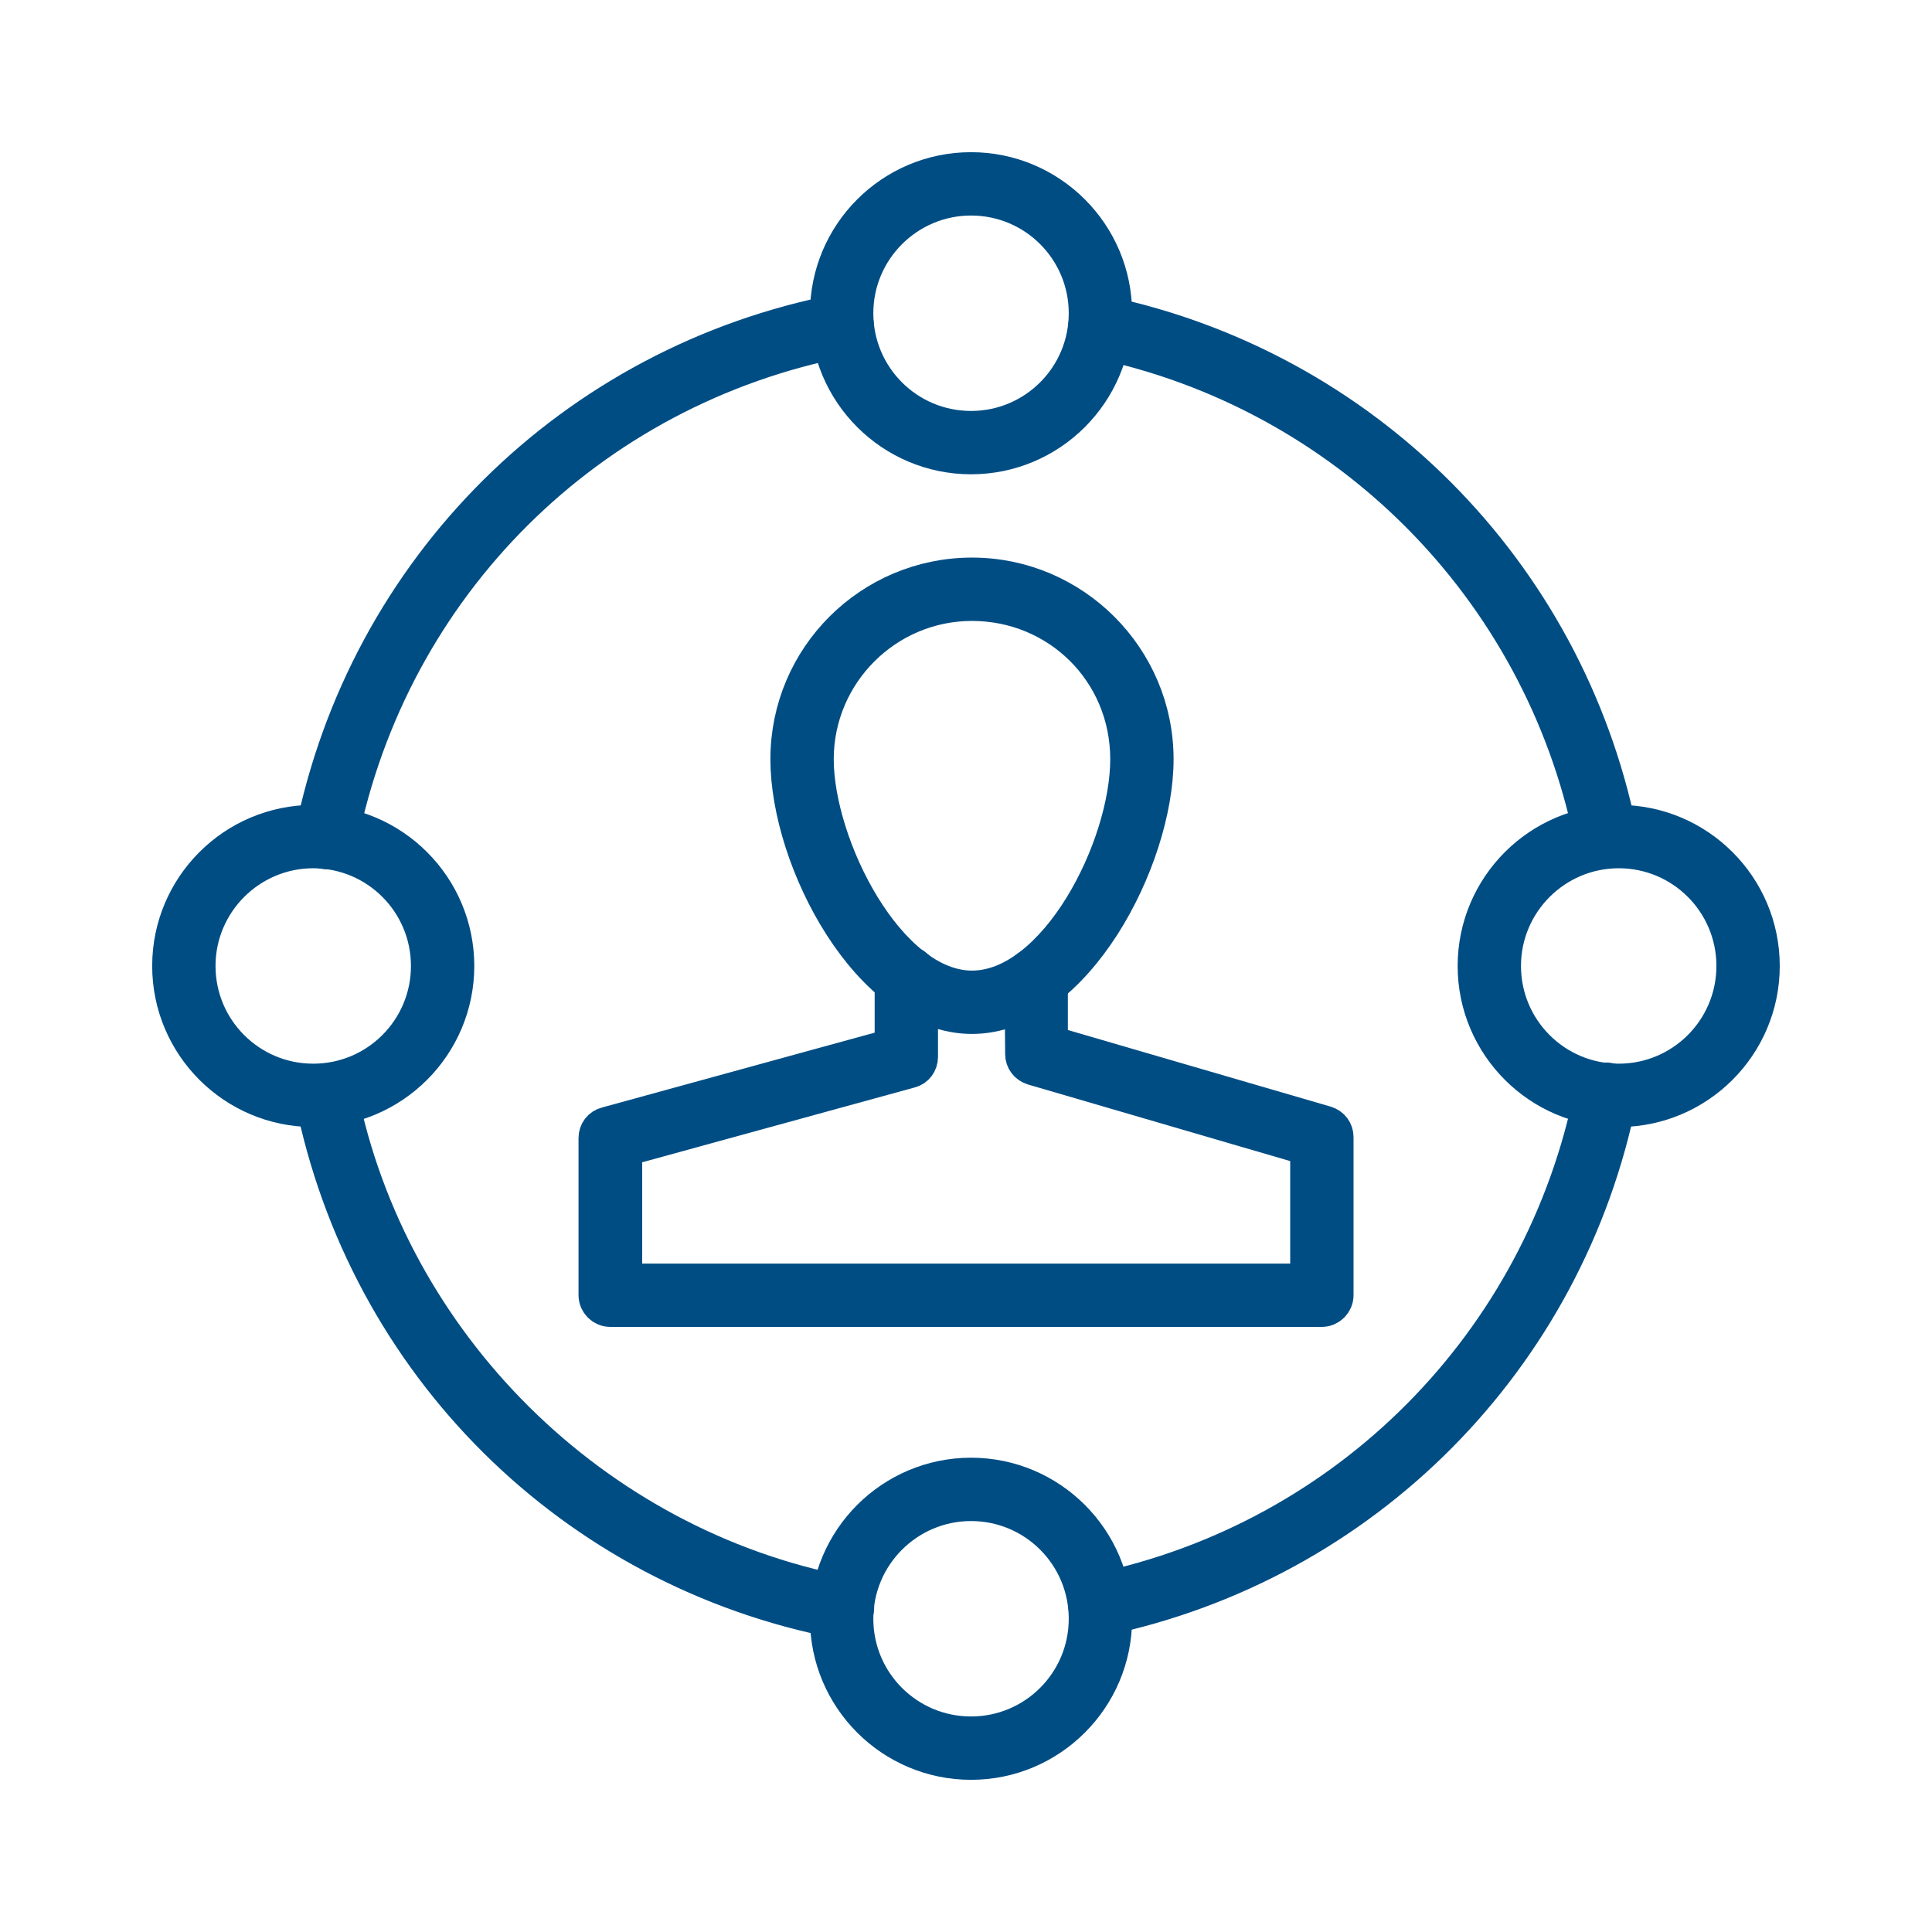
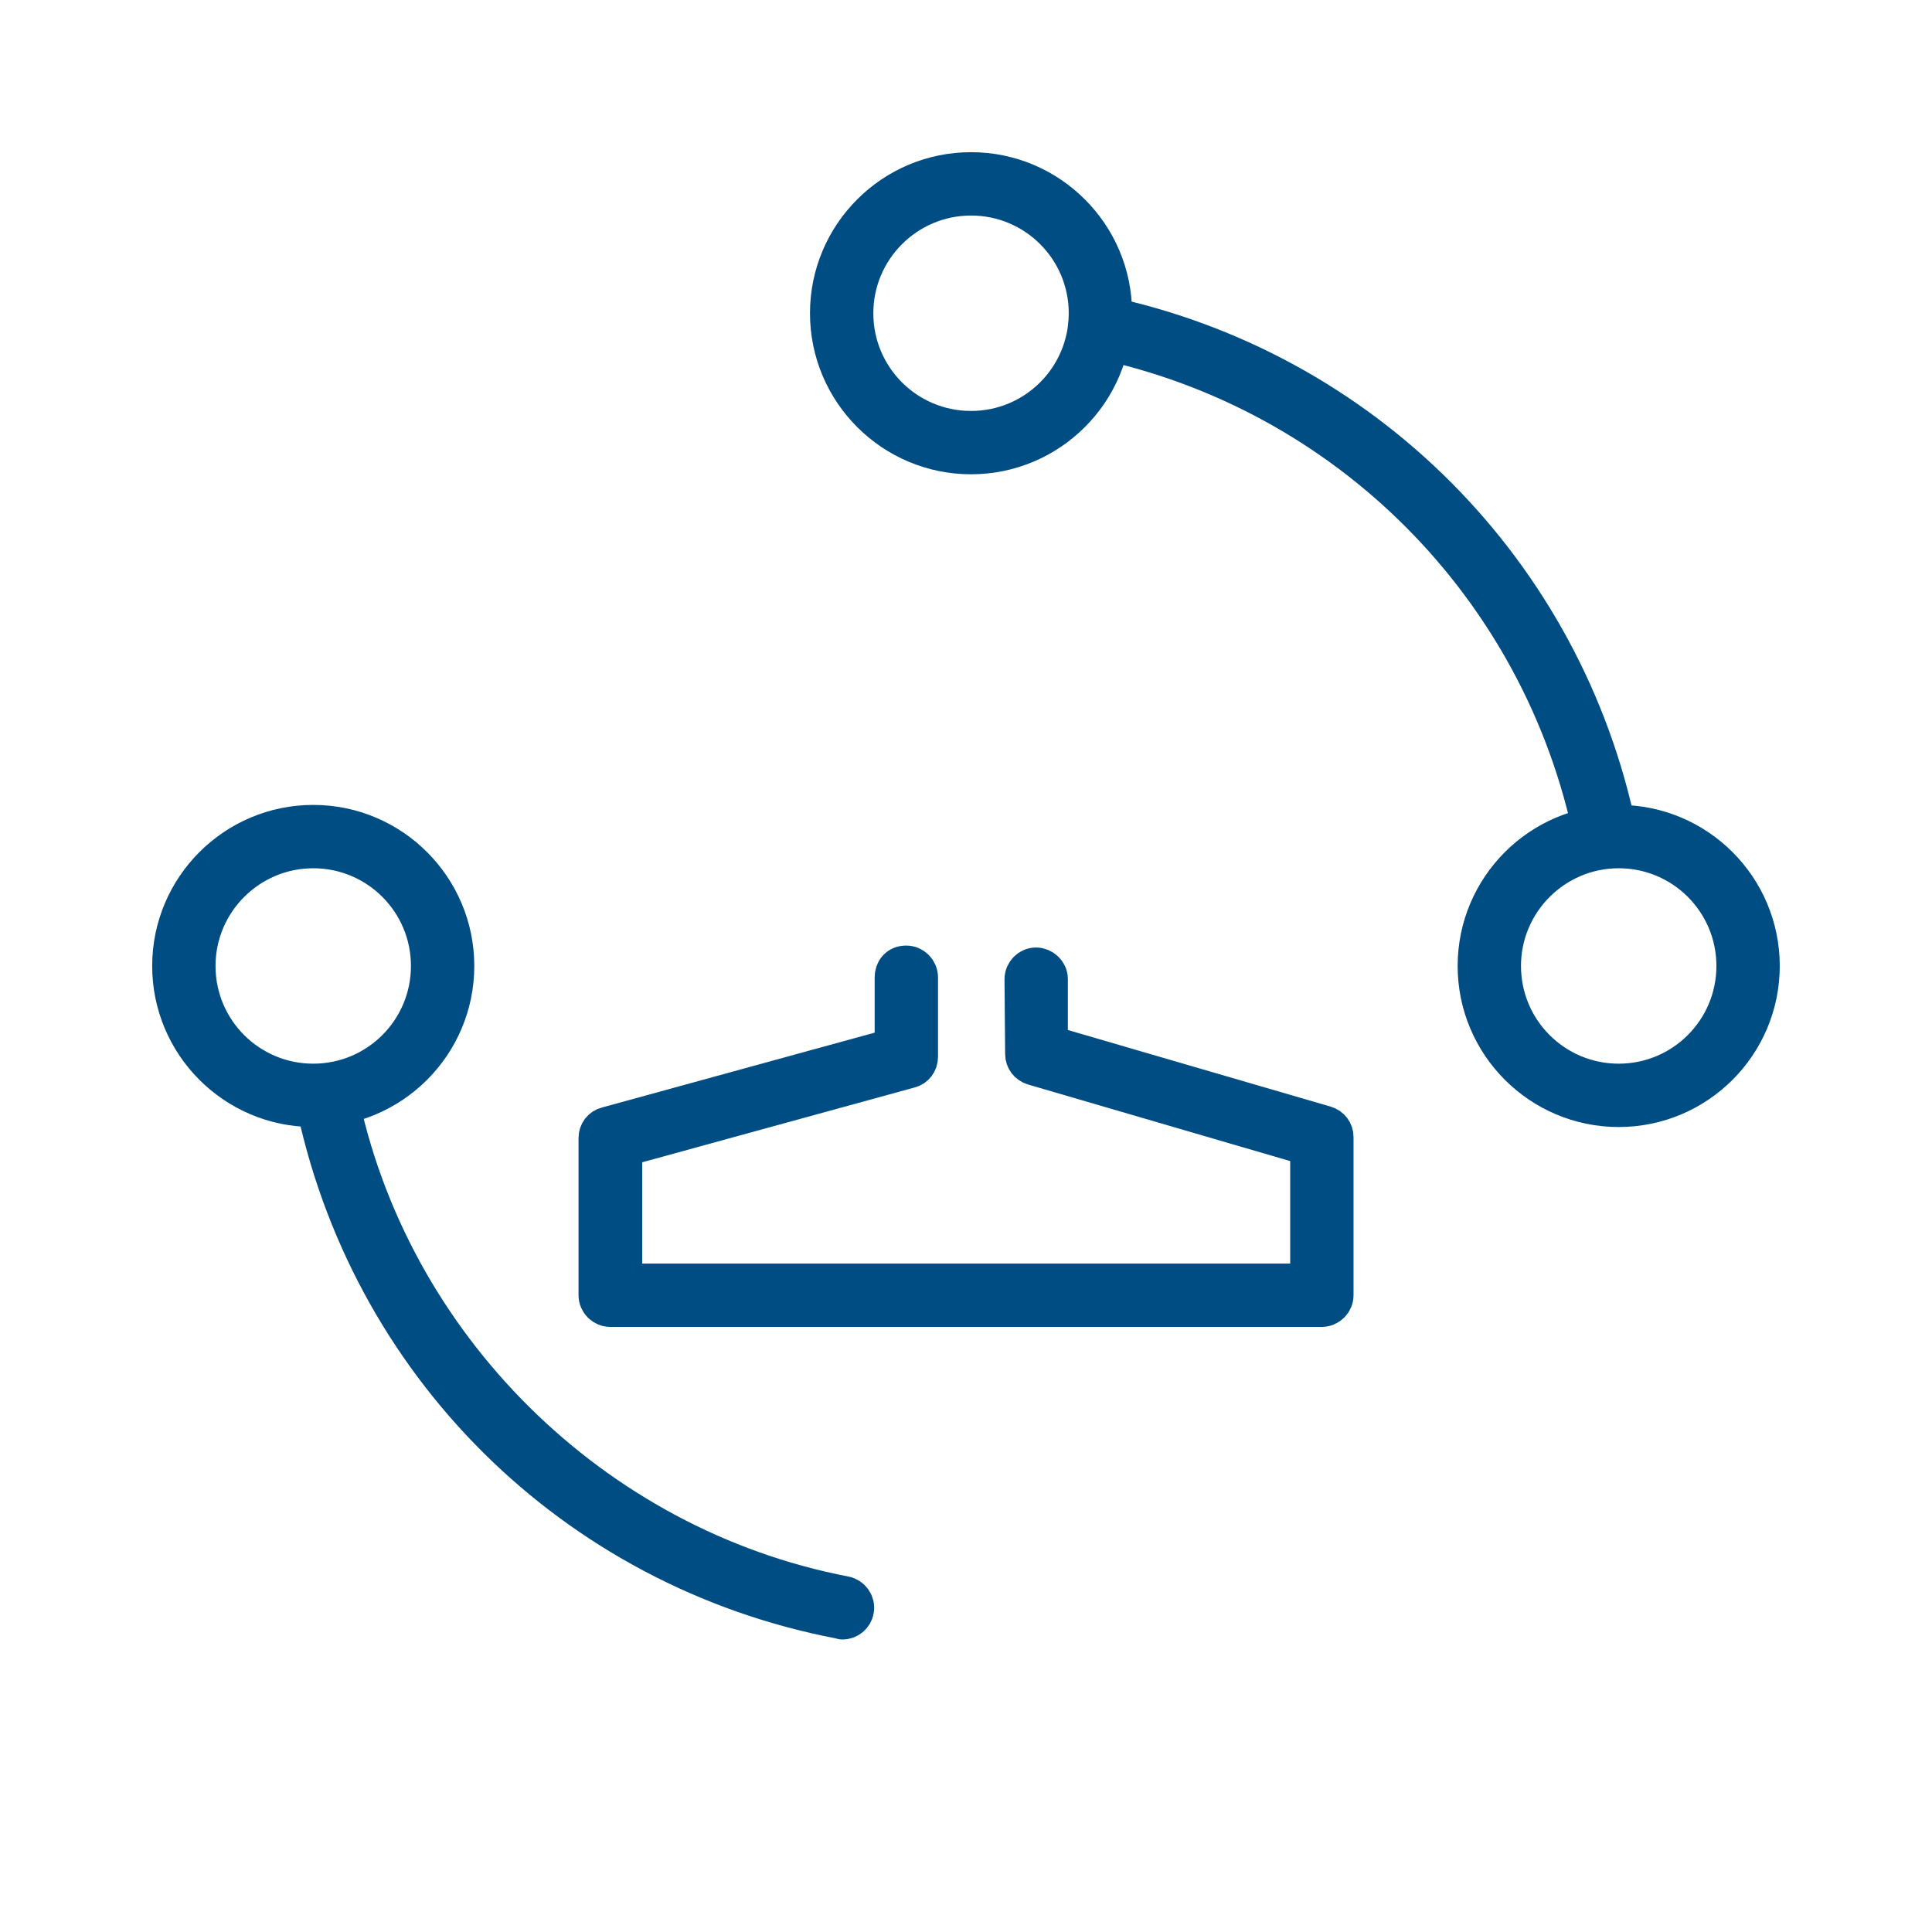
<svg xmlns="http://www.w3.org/2000/svg" width="61" height="61" viewBox="0 0 61 61" fill="none">
  <g clip-path="url(#clip0_4359_13546)">
-     <path d="M30.689 32.02C27.519 32.02 24.949 27.151 24.949 23.971C24.949 20.791 27.529 18.23 30.689 18.23C33.849 18.23 36.429 20.811 36.429 23.971C36.429 27.131 33.859 32.02 30.689 32.02ZM30.689 18.98C27.939 18.98 25.699 21.221 25.699 23.971C25.699 26.721 27.979 31.27 30.689 31.27C33.399 31.27 35.679 26.791 35.679 23.971C35.679 21.151 33.439 18.98 30.689 18.98Z" fill="#004D84" stroke="#004D84" stroke-width="1.25" stroke-linecap="round" stroke-linejoin="round" />
    <path d="M41.731 41.27H19.271C19.061 41.27 18.891 41.1 18.891 40.891V35.931C18.891 35.761 19.001 35.611 19.171 35.571L28.241 33.081V30.86C28.241 30.651 28.371 30.48 28.611 30.48C28.821 30.48 28.991 30.651 28.991 30.86V33.37C28.991 33.541 28.881 33.691 28.721 33.73L19.651 36.221V40.52H41.361V36.191L32.631 33.641C32.471 33.59 32.361 33.45 32.361 33.281L32.341 30.921C32.341 30.71 32.511 30.541 32.711 30.541C32.911 30.541 33.091 30.71 33.091 30.91V32.99L41.841 35.541C42.001 35.59 42.111 35.73 42.111 35.901V40.891C42.111 41.1 41.941 41.27 41.731 41.27Z" fill="#004D84" stroke="#004D84" stroke-width="1.25" stroke-linecap="round" stroke-linejoin="round" />
    <path d="M50.689 26.721C50.519 26.721 50.359 26.601 50.319 26.421C48.699 18.511 42.549 12.341 34.649 10.691C34.449 10.651 34.319 10.451 34.359 10.241C34.399 10.041 34.599 9.911 34.799 9.951C42.999 11.661 49.379 18.061 51.059 26.271C51.099 26.471 50.969 26.671 50.769 26.711C50.739 26.711 50.719 26.711 50.689 26.711V26.721Z" fill="#004D84" stroke="#004D84" stroke-width="1.25" stroke-linecap="round" stroke-linejoin="round" />
-     <path d="M10.288 26.81C10.288 26.81 10.238 26.81 10.218 26.81C10.018 26.77 9.878 26.57 9.928 26.37C11.608 17.98 18.118 11.52 26.518 9.9C26.718 9.86 26.918 9.99 26.958 10.2C26.998 10.4 26.868 10.6 26.658 10.64C18.558 12.2 12.288 18.43 10.668 26.52C10.628 26.7 10.478 26.82 10.298 26.82L10.288 26.81Z" fill="#004D84" stroke="#004D84" stroke-width="1.25" stroke-linecap="round" stroke-linejoin="round" />
    <path d="M26.599 51.12C26.599 51.12 26.549 51.12 26.529 51.12C18.119 49.51 11.609 43.04 9.929 34.65C9.889 34.45 10.019 34.25 10.219 34.21C10.429 34.17 10.619 34.3 10.659 34.51C12.249 42.48 18.689 48.86 26.669 50.39C26.869 50.43 27.009 50.63 26.969 50.83C26.939 51.01 26.779 51.14 26.599 51.14V51.12Z" fill="#004D84" stroke="#004D84" stroke-width="1.25" stroke-linecap="round" stroke-linejoin="round" />
-     <path d="M34.729 51.049C34.559 51.049 34.399 50.929 34.359 50.749C34.319 50.549 34.449 50.349 34.649 50.299C42.589 48.649 48.749 42.439 50.339 34.479C50.379 34.279 50.579 34.139 50.779 34.179C50.979 34.219 51.119 34.419 51.069 34.619C49.419 42.869 43.029 49.309 34.789 51.029C34.759 51.029 34.739 51.029 34.709 51.029L34.729 51.049Z" fill="#004D84" stroke="#004D84" stroke-width="1.25" stroke-linecap="round" stroke-linejoin="round" />
    <path d="M51.108 34.959C48.648 34.959 46.648 32.959 46.648 30.499C46.648 28.039 48.648 26.039 51.108 26.039C53.568 26.039 55.568 28.039 55.568 30.499C55.568 32.959 53.568 34.959 51.108 34.959ZM51.108 26.789C49.068 26.789 47.398 28.449 47.398 30.499C47.398 32.549 49.058 34.209 51.108 34.209C53.158 34.209 54.818 32.549 54.818 30.499C54.818 28.449 53.158 26.789 51.108 26.789Z" fill="#004D84" stroke="#004D84" stroke-width="1.25" stroke-linecap="round" stroke-linejoin="round" />
    <path d="M9.89 34.959C7.43 34.959 5.43 32.959 5.43 30.499C5.43 28.039 7.43 26.039 9.89 26.039C12.35 26.039 14.35 28.039 14.35 30.499C14.35 32.959 12.35 34.959 9.89 34.959ZM9.89 26.789C7.85 26.789 6.18 28.449 6.18 30.499C6.18 32.549 7.84 34.209 9.89 34.209C11.94 34.209 13.6 32.549 13.6 30.499C13.6 28.449 11.94 26.789 9.89 26.789Z" fill="#004D84" stroke="#004D84" stroke-width="1.25" stroke-linecap="round" stroke-linejoin="round" />
    <path d="M30.659 14.35C28.199 14.35 26.199 12.35 26.199 9.89C26.199 7.43 28.199 5.43 30.659 5.43C33.119 5.43 35.119 7.43 35.119 9.89C35.119 12.35 33.119 14.35 30.659 14.35ZM30.659 6.18C28.619 6.18 26.949 7.84 26.949 9.89C26.949 11.94 28.609 13.6 30.659 13.6C32.709 13.6 34.369 11.94 34.369 9.89C34.369 7.84 32.709 6.18 30.659 6.18Z" fill="#004D84" stroke="#004D84" stroke-width="1.25" stroke-linecap="round" stroke-linejoin="round" />
-     <path d="M30.659 55.57C28.199 55.57 26.199 53.57 26.199 51.11C26.199 48.65 28.199 46.65 30.659 46.65C33.119 46.65 35.119 48.65 35.119 51.11C35.119 53.57 33.119 55.57 30.659 55.57ZM30.659 47.4C28.619 47.4 26.949 49.06 26.949 51.11C26.949 53.16 28.609 54.82 30.659 54.82C32.709 54.82 34.369 53.16 34.369 51.11C34.369 49.06 32.709 47.4 30.659 47.4Z" fill="#004D84" stroke="#004D84" stroke-width="1.25" stroke-linecap="round" stroke-linejoin="round" />
  </g>
  <defs>
    <clipPath id="clip0_4359_13546">
      <rect width="60" height="60" fill="white" transform="translate(0.5 0.5)" />
    </clipPath>
  </defs>
</svg>